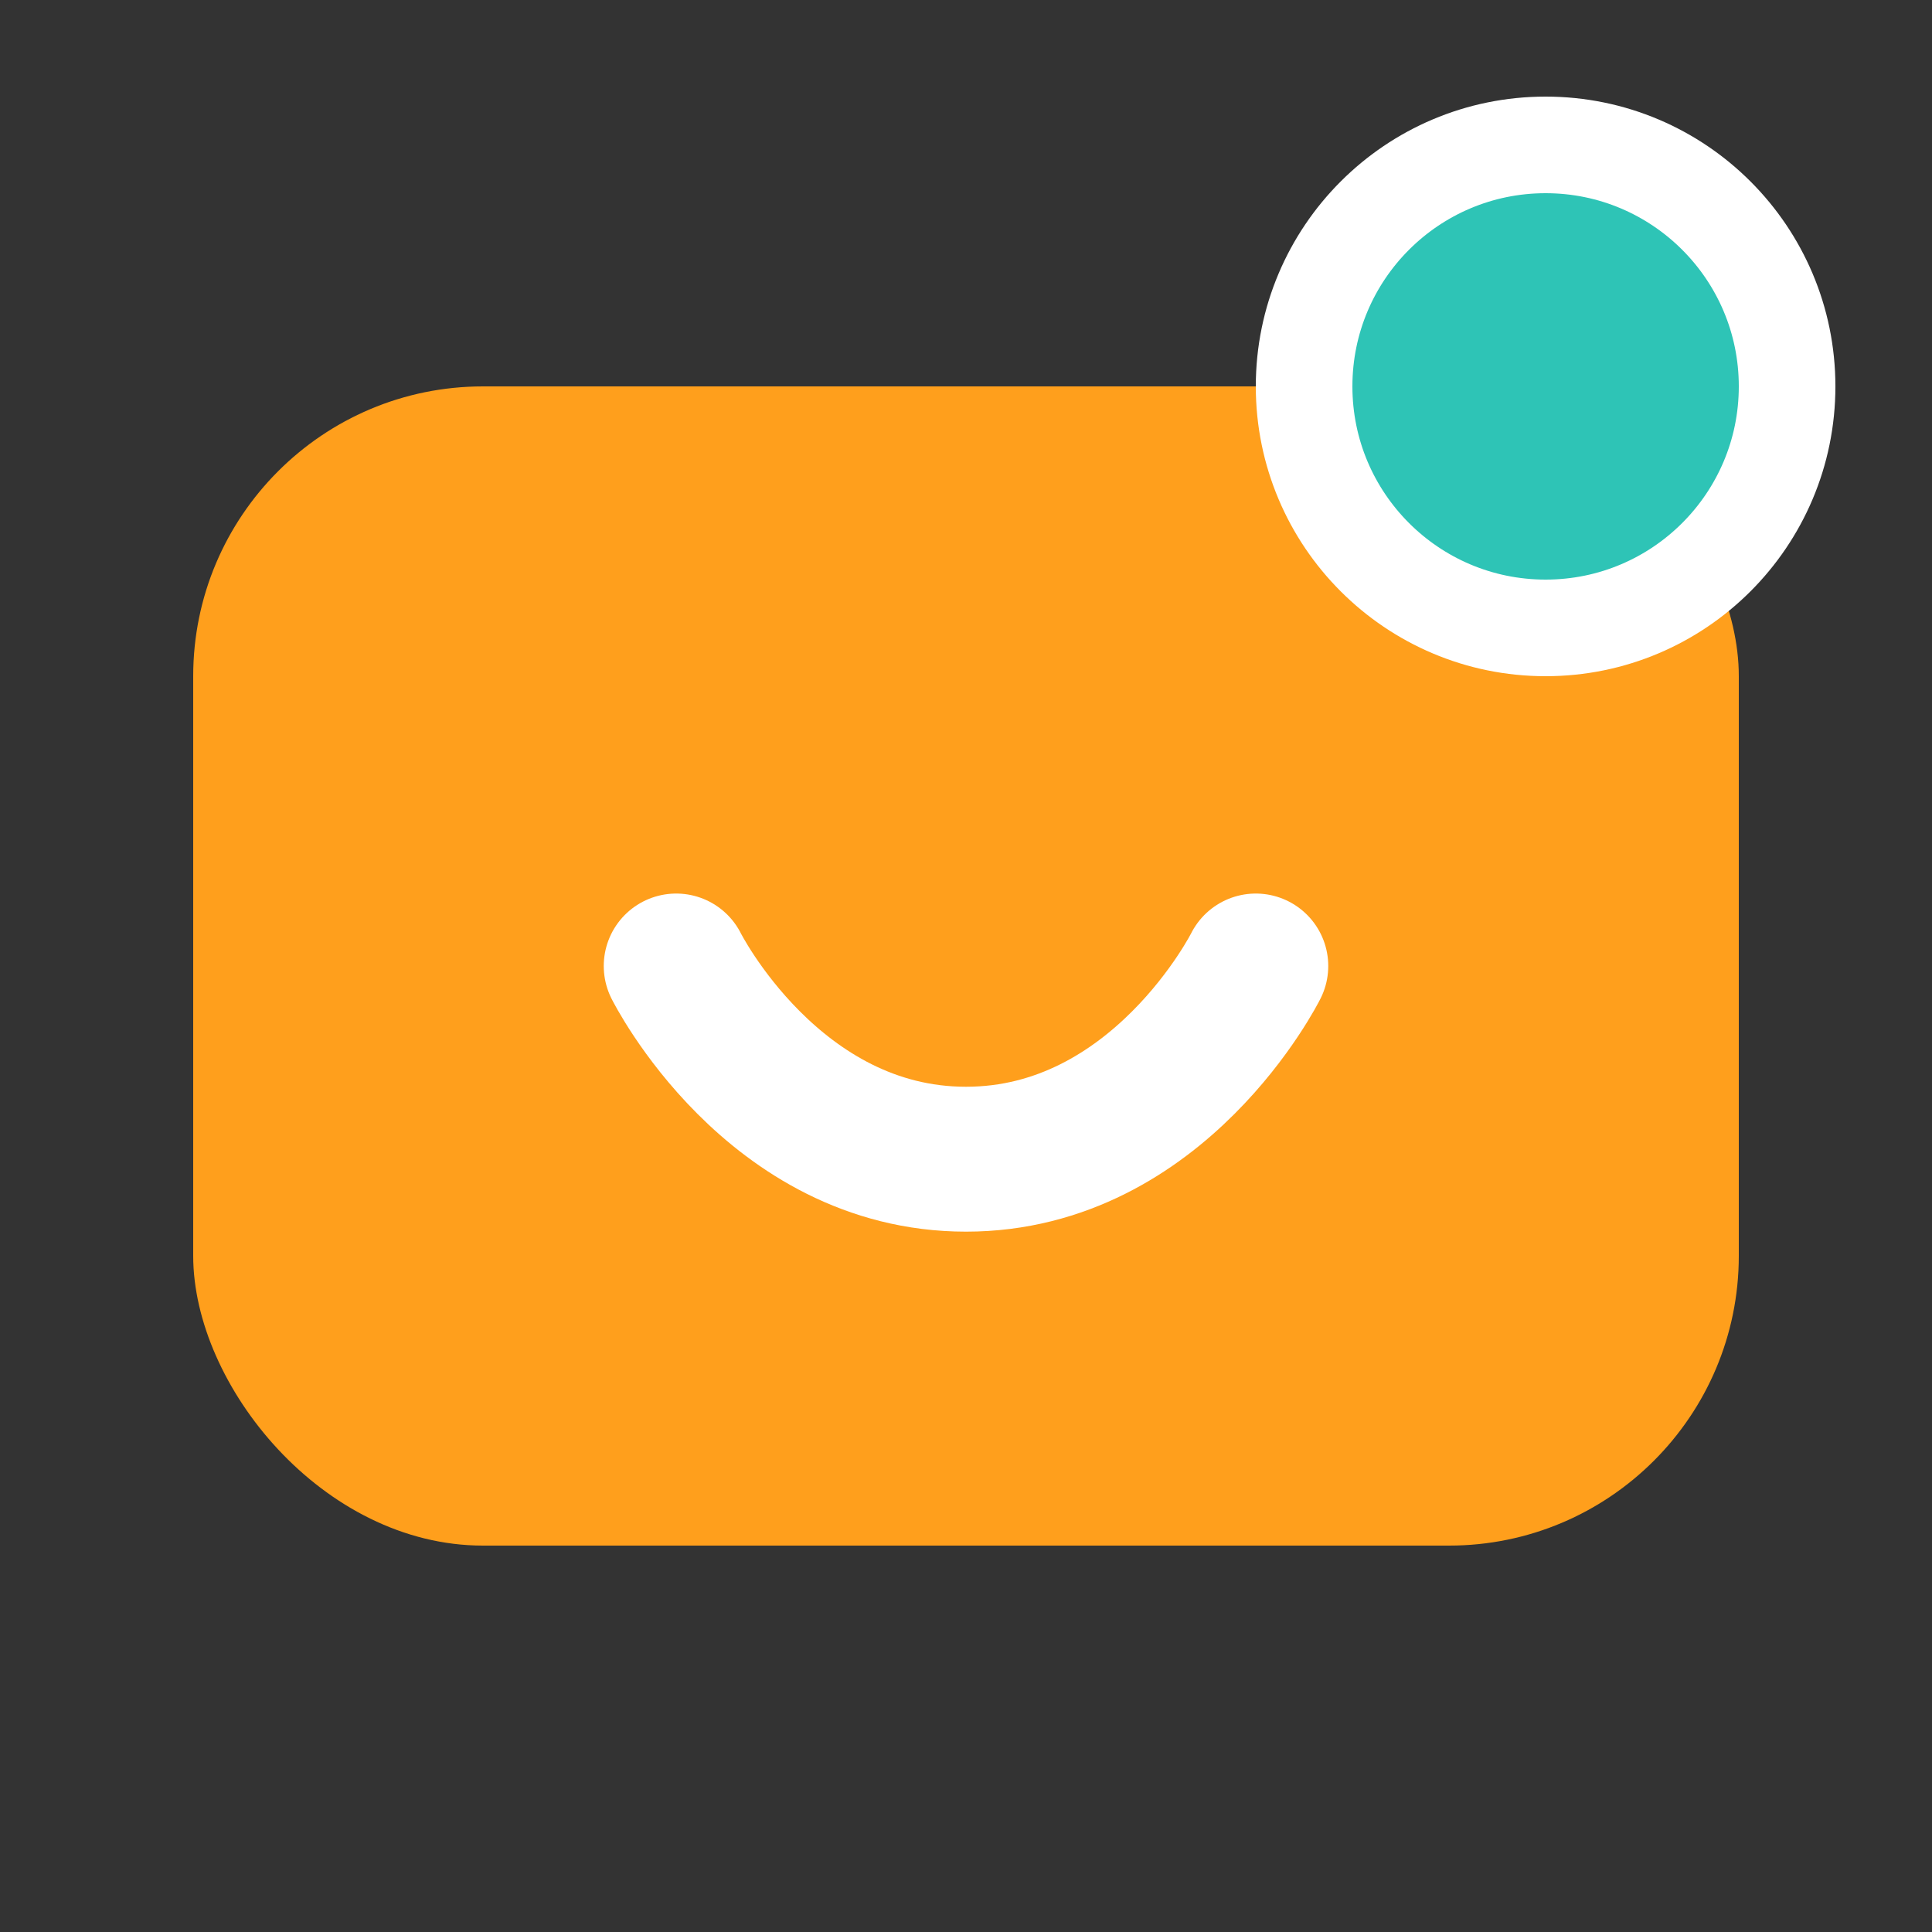
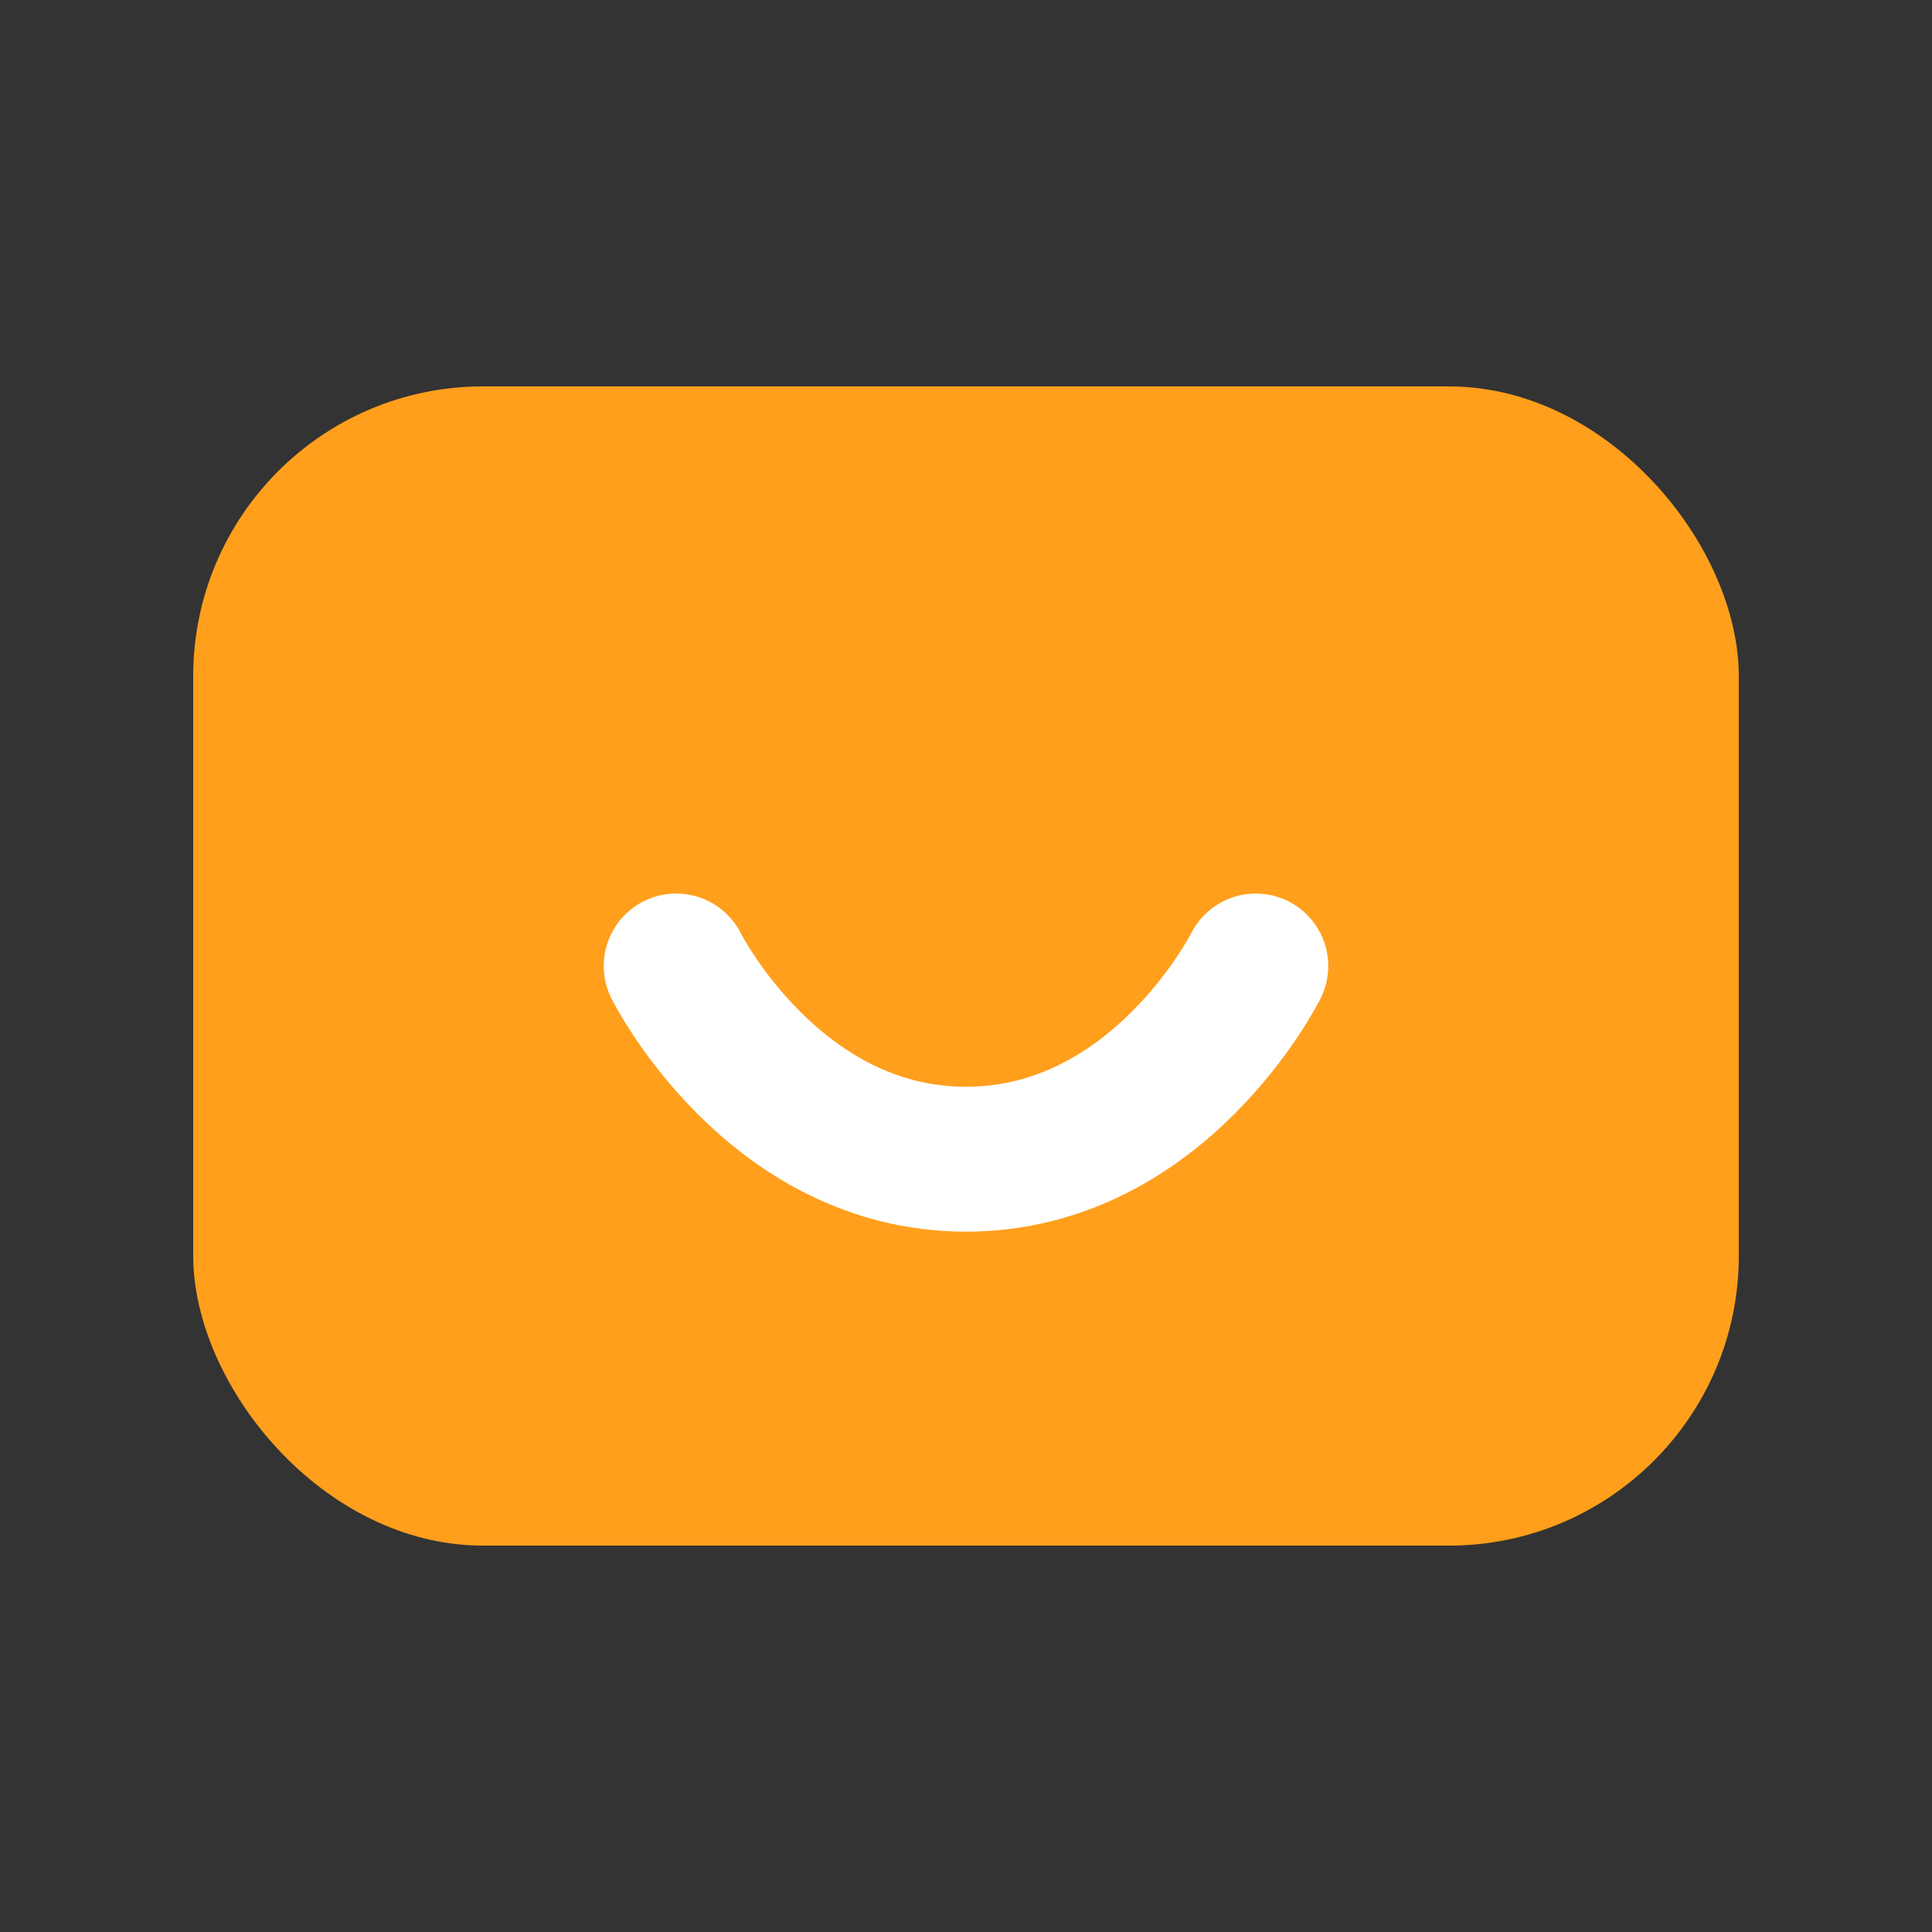
<svg xmlns="http://www.w3.org/2000/svg" width="64" height="64" viewBox="0 0 40 40" fill="none">
  <rect x="0" y="0" width="40" height="40" fill="#333333" stroke="none" />
  <rect x="4" y="8" width="32" height="24" rx="6" fill="#FF9F1C" />
  <path d="M14 20C14 20 16 24 20 24C24 24 26 20 26 20" stroke="white" stroke-width="3" stroke-linecap="round" stroke-linejoin="round" />
-   <circle cx="32" cy="8" r="5" fill="#2EC4B6" stroke="white" stroke-width="2" />
</svg>